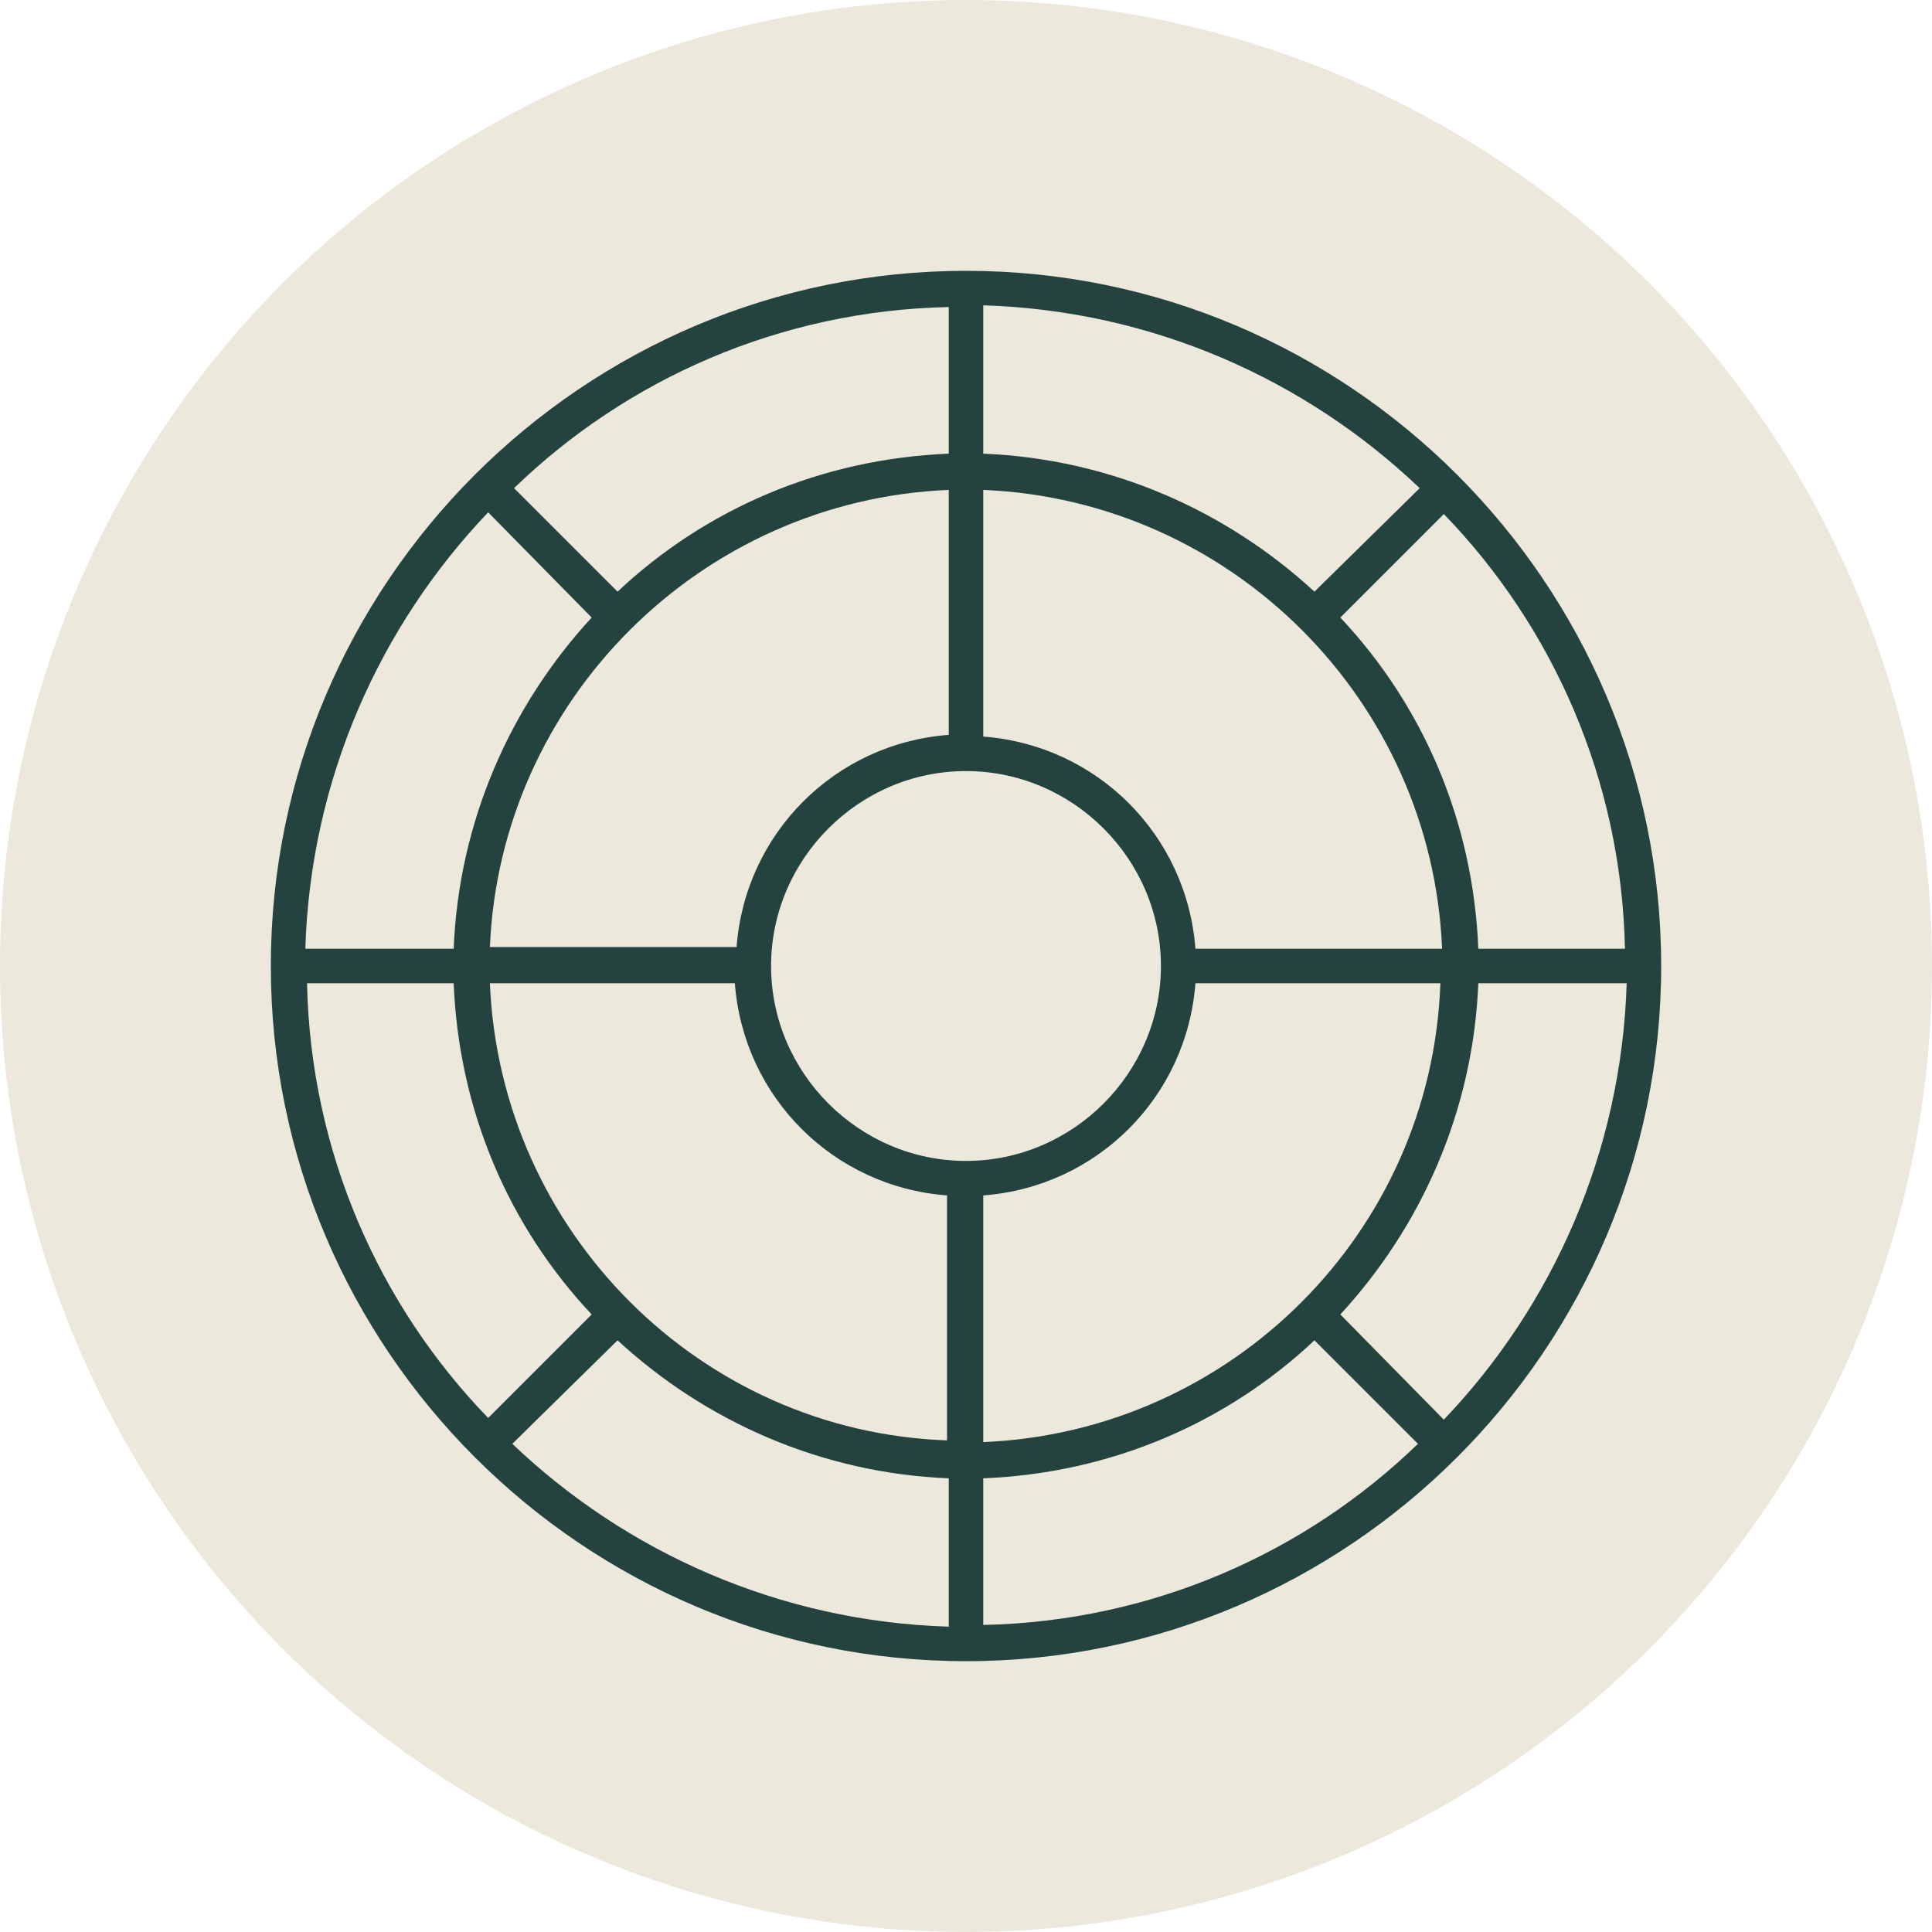
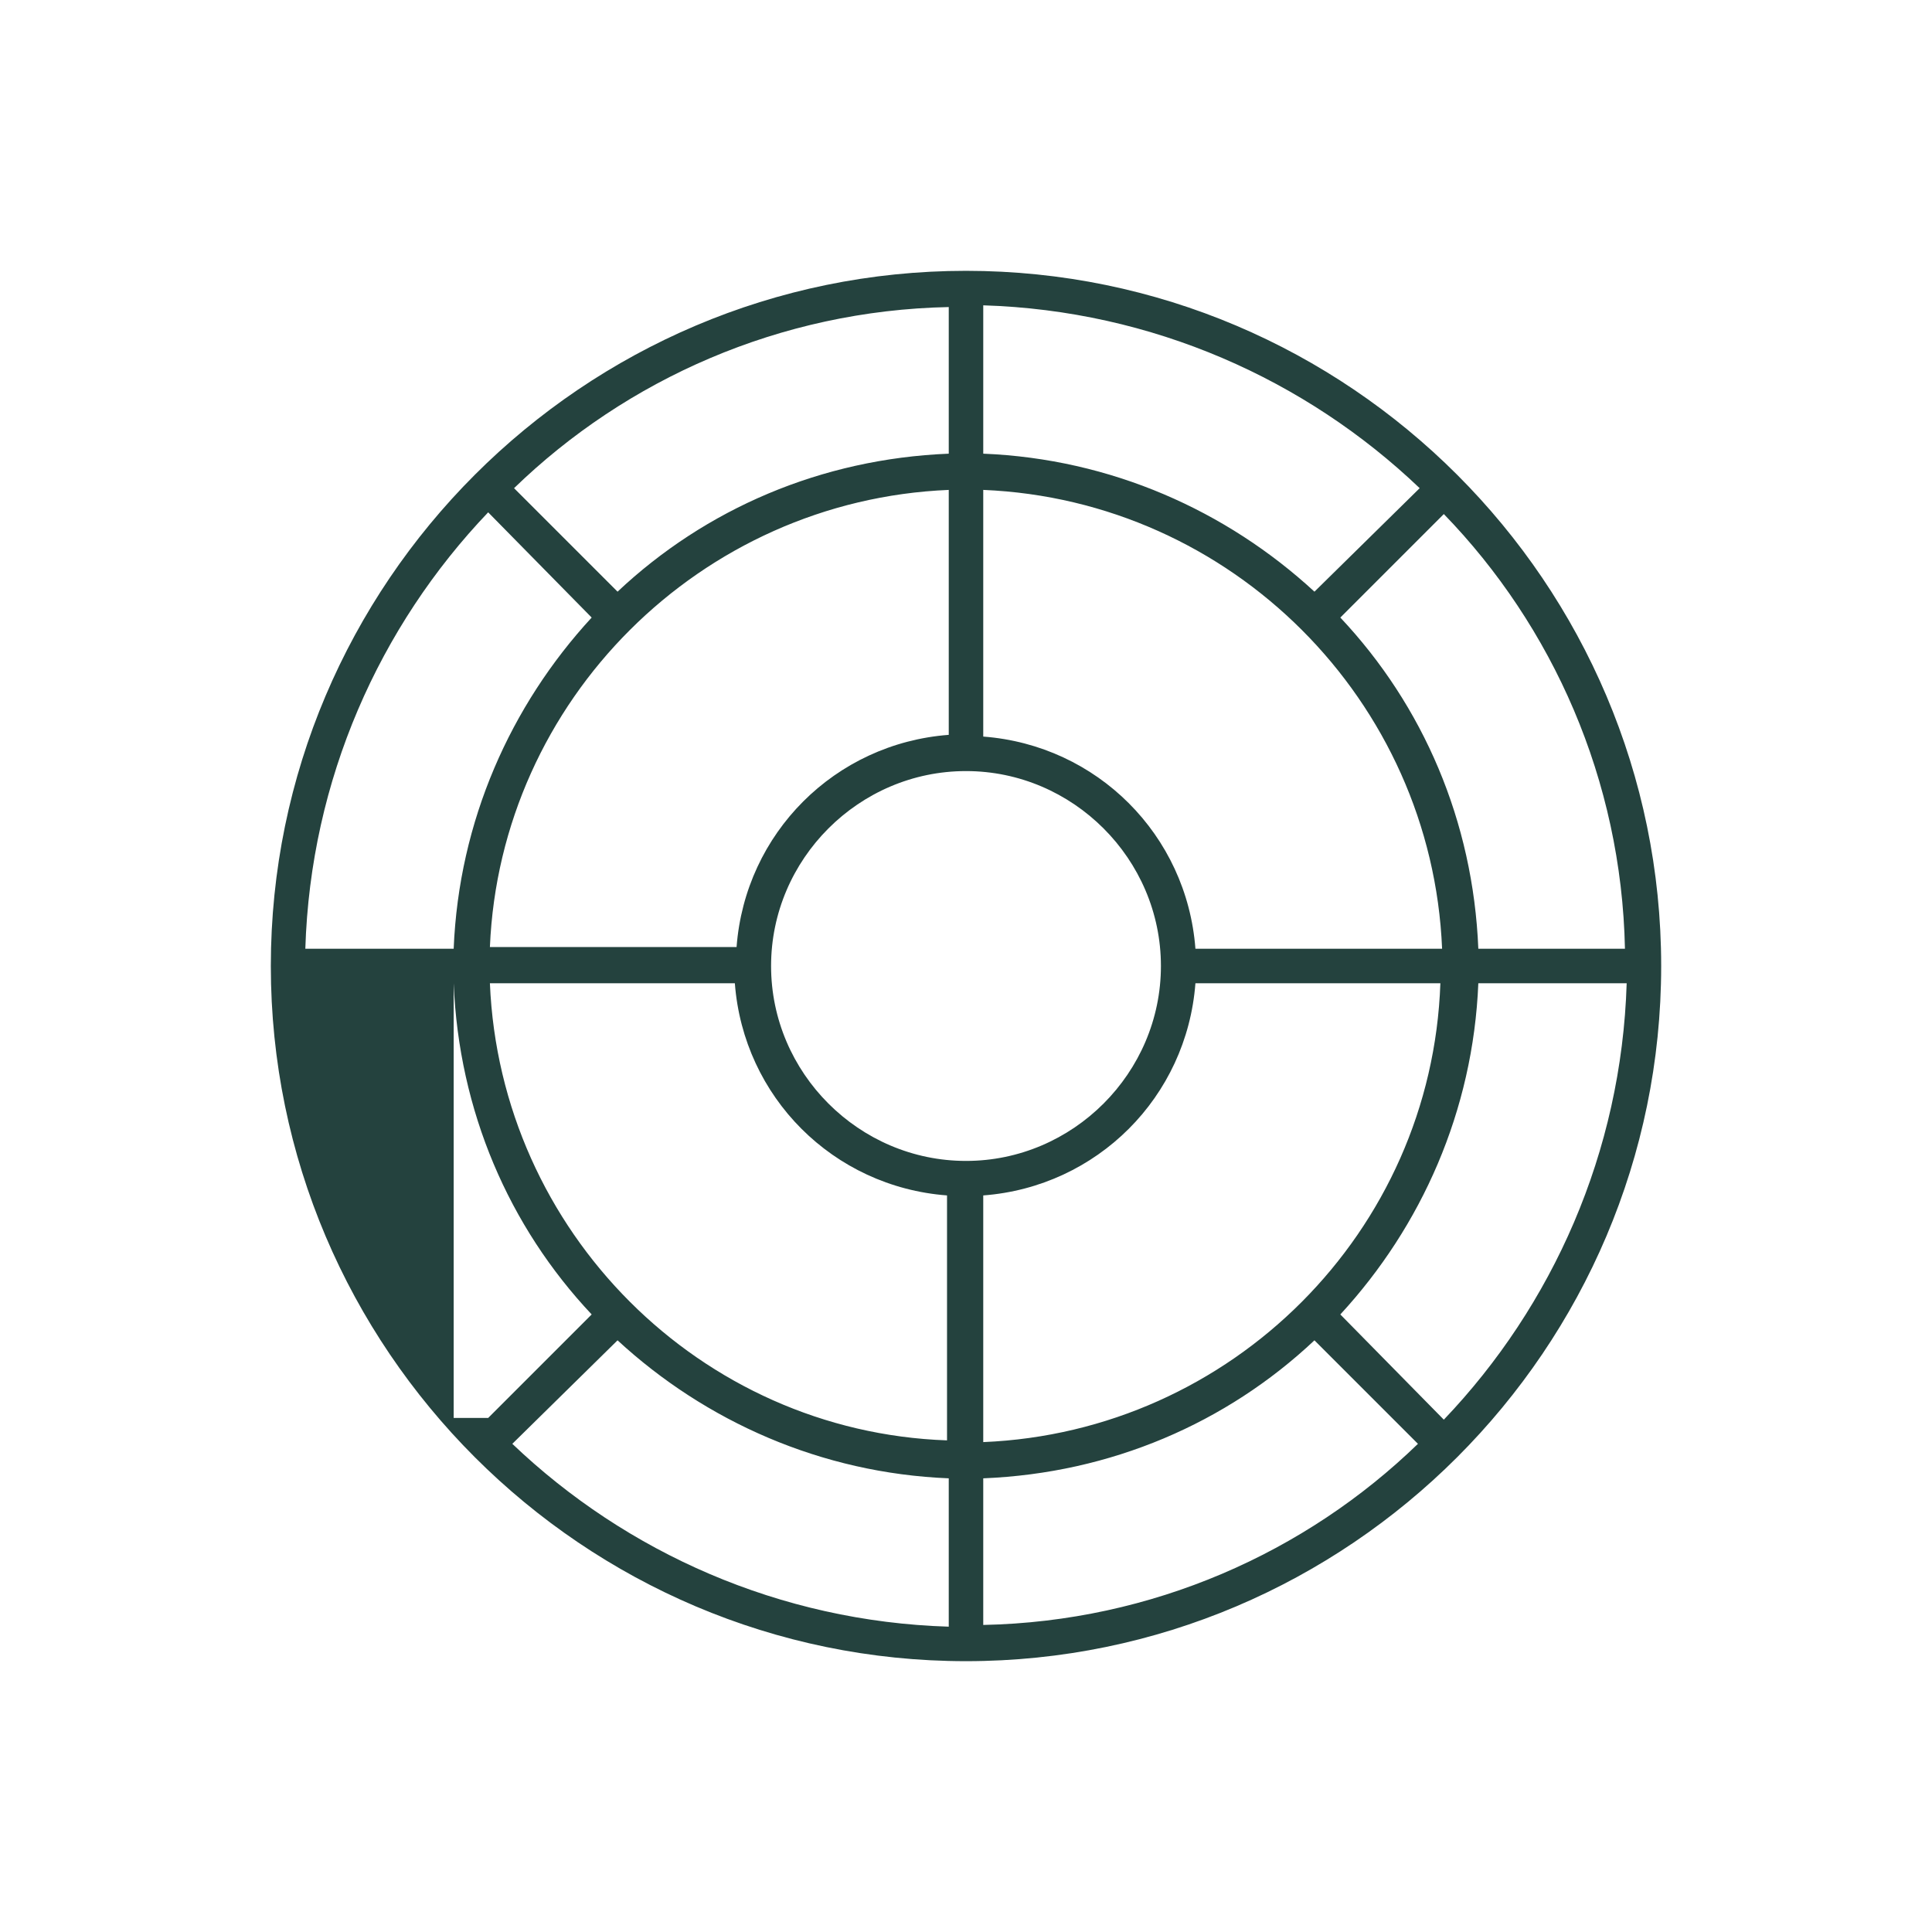
<svg xmlns="http://www.w3.org/2000/svg" version="1.0" id="Layer_1" x="0px" y="0px" viewBox="0 0 112 112" style="enable-background:new 0 0 112 112;" xml:space="preserve">
  <style type="text/css">
	.st0{fill:#ECE8DC;}
	.st1{fill:#24423E;}
</style>
  <g>
-     <circle class="st0" cx="56" cy="56" r="56" />
-     <path class="st1" d="M56,15.7c-22.2,0-40.3,18.1-40.3,40.3c0,22.2,18.1,40.3,40.3,40.3c22.2,0,40.3-18.1,40.3-40.3   C96.3,33.8,78.2,15.7,56,15.7z M57,83.6V69.3c6.6-0.5,11.8-5.7,12.3-12.3h14.2C83,71.4,71.4,83,57,83.6z M28.4,57h14.2   c0.5,6.6,5.7,11.8,12.3,12.3v14.2C40.6,83,29,71.4,28.4,57z M55,28.4v14.2c-6.6,0.5-11.8,5.7-12.3,12.3H28.4   C29,40.6,40.6,29,55,28.4z M56,67.3c-6.2,0-11.3-5.1-11.3-11.3c0-6.2,5.1-11.3,11.3-11.3c6.2,0,11.3,5.1,11.3,11.3   C67.3,62.2,62.2,67.3,56,67.3z M69.3,55c-0.5-6.6-5.7-11.8-12.3-12.3V28.4C71.4,29,83,40.6,83.6,55H69.3z M76.2,34.3   c-5.1-4.7-11.8-7.7-19.2-8v-8.6C66.8,18,75.7,22,82.3,28.3L76.2,34.3z M55,26.3c-7.4,0.3-14.1,3.2-19.2,8l-6-6   C36.3,22,45.2,18,55,17.8V26.3z M34.3,35.8c-4.7,5.1-7.7,11.8-8,19.2h-8.6C18,45.2,22,36.3,28.3,29.7L34.3,35.8z M26.3,57   c0.3,7.4,3.2,14.1,8,19.2l-6,6C22,75.7,18,66.8,17.8,57H26.3z M35.8,77.7c5.1,4.7,11.8,7.7,19.2,8v8.6C45.2,94,36.3,90,29.7,83.7   L35.8,77.7z M57,85.7c7.4-0.3,14.1-3.2,19.2-8l6,6C75.7,90,66.8,94,57,94.2V85.7z M77.7,76.2c4.7-5.1,7.7-11.8,8-19.2h8.6   C94,66.8,90,75.7,83.7,82.3L77.7,76.2z M85.7,55c-0.3-7.4-3.2-14.1-8-19.2l6-6C90,36.3,94,45.2,94.2,55H85.7z" />
+     <path class="st1" d="M56,15.7c-22.2,0-40.3,18.1-40.3,40.3c0,22.2,18.1,40.3,40.3,40.3c22.2,0,40.3-18.1,40.3-40.3   C96.3,33.8,78.2,15.7,56,15.7z M57,83.6V69.3c6.6-0.5,11.8-5.7,12.3-12.3h14.2C83,71.4,71.4,83,57,83.6z M28.4,57h14.2   c0.5,6.6,5.7,11.8,12.3,12.3v14.2C40.6,83,29,71.4,28.4,57z M55,28.4v14.2c-6.6,0.5-11.8,5.7-12.3,12.3H28.4   C29,40.6,40.6,29,55,28.4z M56,67.3c-6.2,0-11.3-5.1-11.3-11.3c0-6.2,5.1-11.3,11.3-11.3c6.2,0,11.3,5.1,11.3,11.3   C67.3,62.2,62.2,67.3,56,67.3z M69.3,55c-0.5-6.6-5.7-11.8-12.3-12.3V28.4C71.4,29,83,40.6,83.6,55H69.3z M76.2,34.3   c-5.1-4.7-11.8-7.7-19.2-8v-8.6C66.8,18,75.7,22,82.3,28.3L76.2,34.3z M55,26.3c-7.4,0.3-14.1,3.2-19.2,8l-6-6   C36.3,22,45.2,18,55,17.8V26.3z M34.3,35.8c-4.7,5.1-7.7,11.8-8,19.2h-8.6C18,45.2,22,36.3,28.3,29.7L34.3,35.8z M26.3,57   c0.3,7.4,3.2,14.1,8,19.2l-6,6H26.3z M35.8,77.7c5.1,4.7,11.8,7.7,19.2,8v8.6C45.2,94,36.3,90,29.7,83.7   L35.8,77.7z M57,85.7c7.4-0.3,14.1-3.2,19.2-8l6,6C75.7,90,66.8,94,57,94.2V85.7z M77.7,76.2c4.7-5.1,7.7-11.8,8-19.2h8.6   C94,66.8,90,75.7,83.7,82.3L77.7,76.2z M85.7,55c-0.3-7.4-3.2-14.1-8-19.2l6-6C90,36.3,94,45.2,94.2,55H85.7z" />
  </g>
</svg>